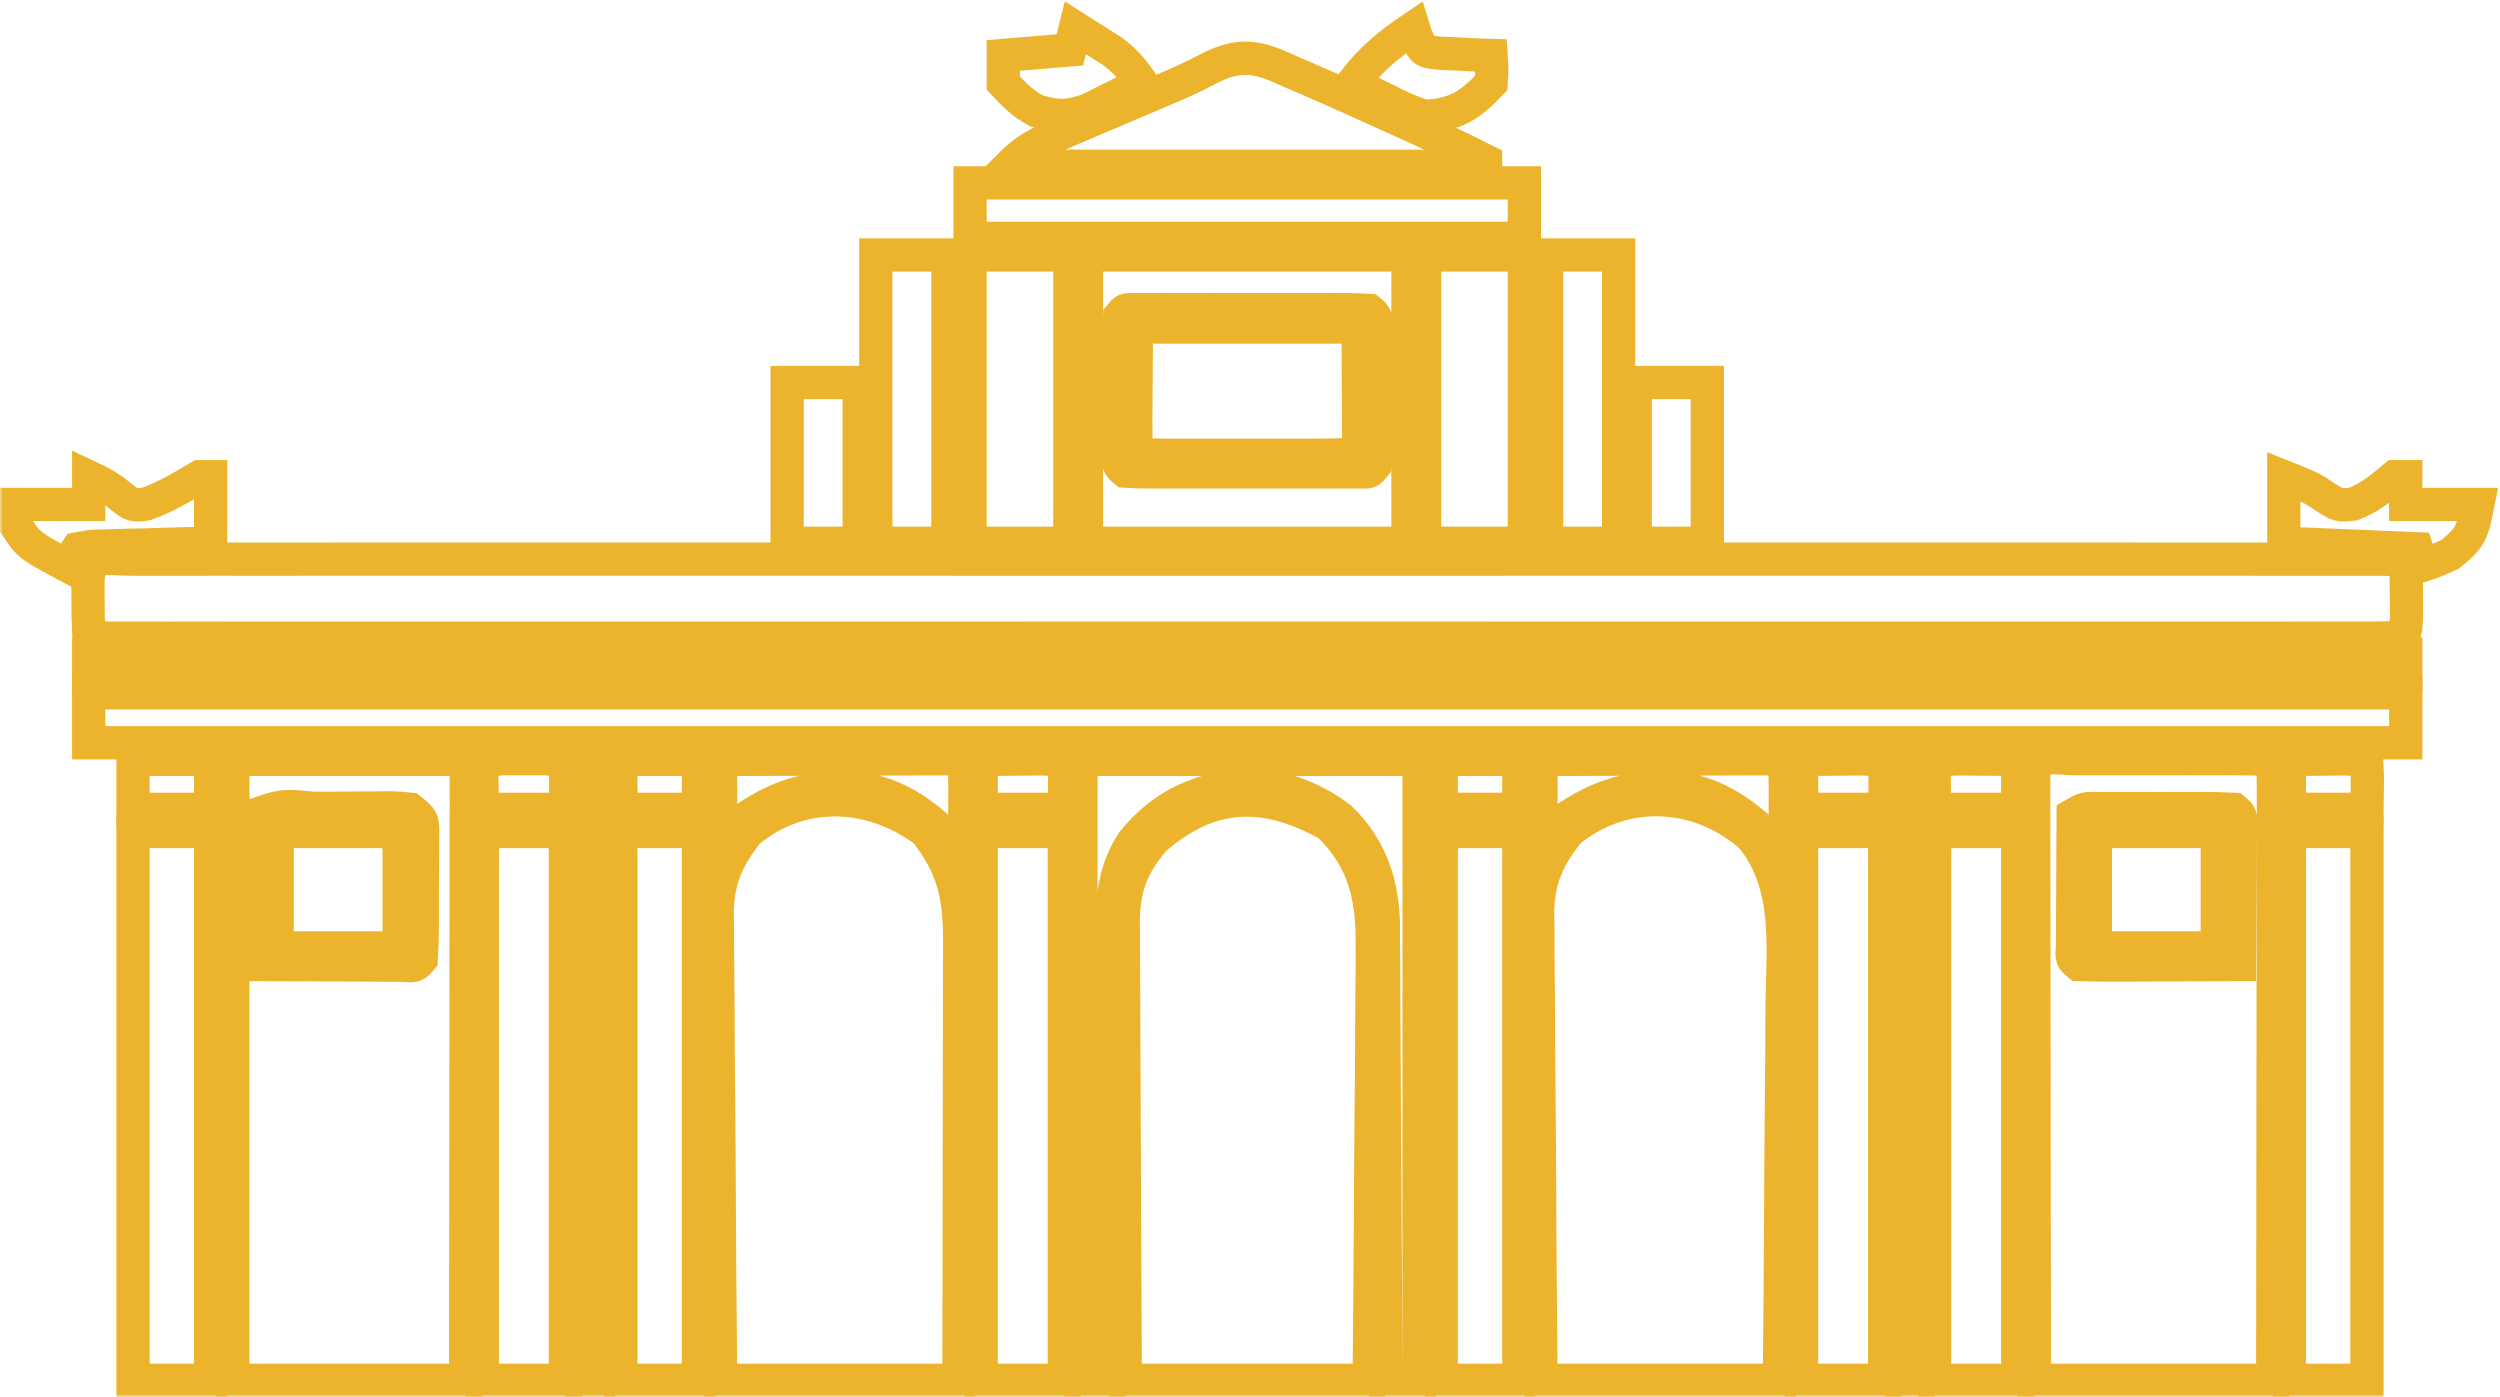
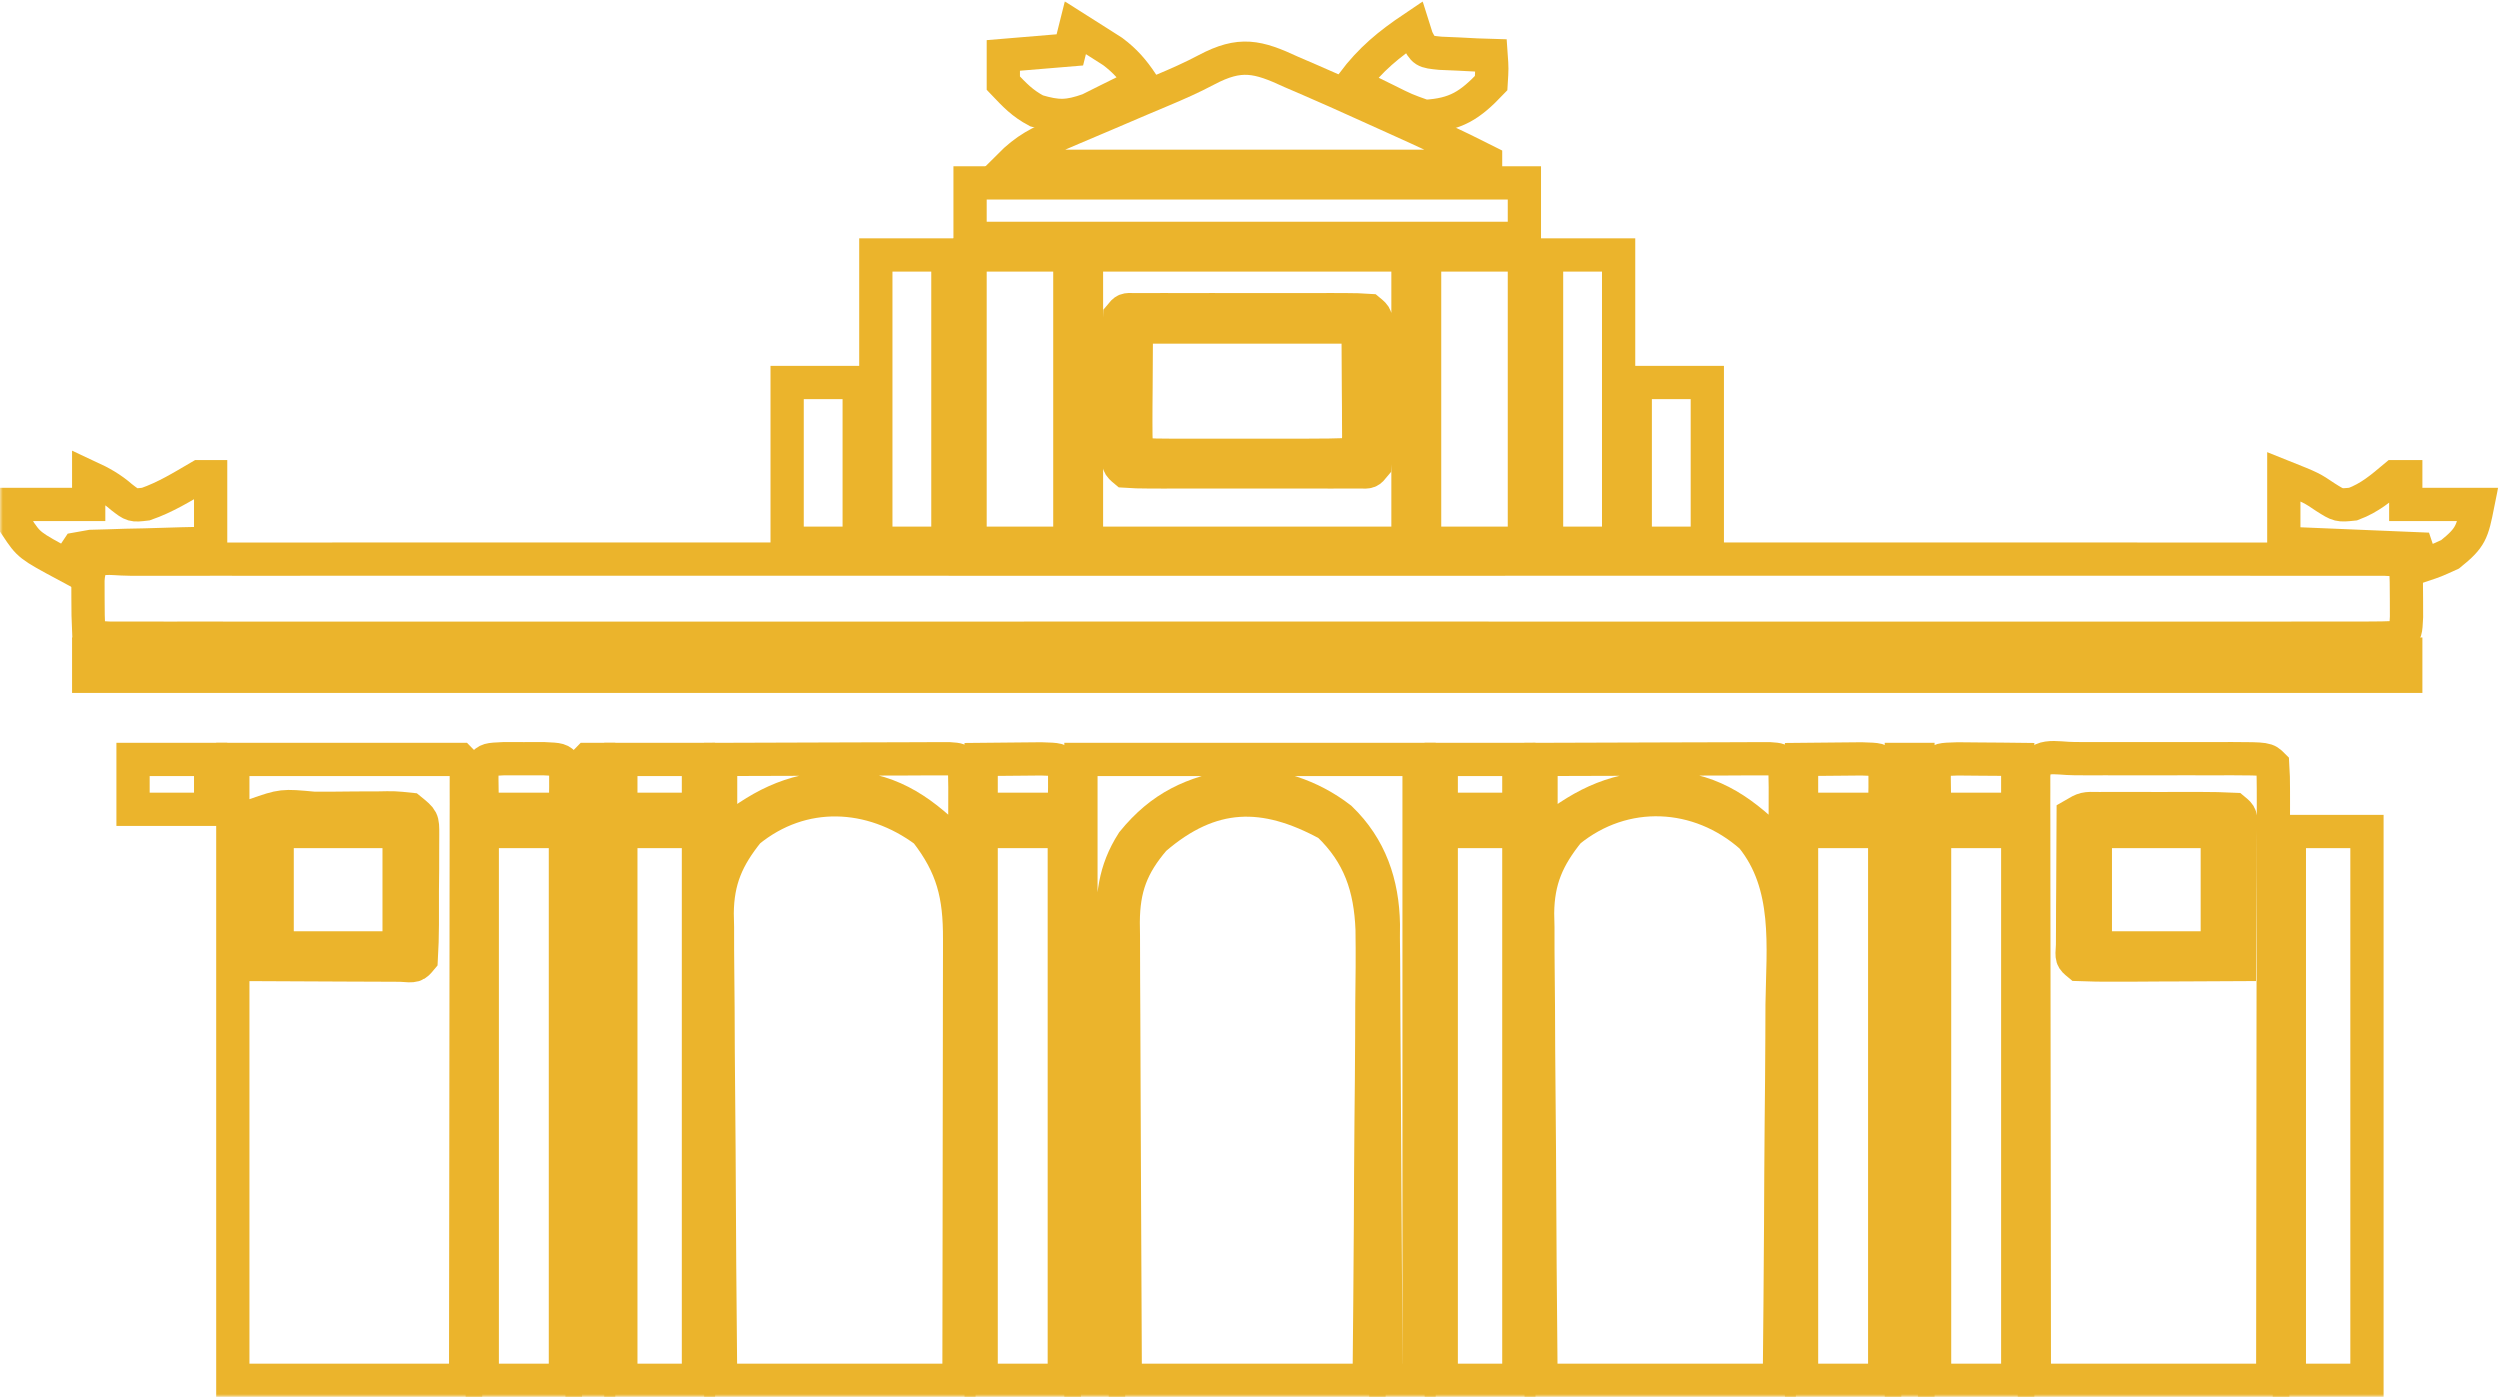
<svg xmlns="http://www.w3.org/2000/svg" width="451" height="252" viewBox="0 0 451 252" fill="none">
  <mask id="path-1-outside-1_25_9590" maskUnits="userSpaceOnUse" x="0" y="0" width="451" height="252" fill="black">
    <rect fill="white" width="451" height="252" />
    <path d="M194 5C195.443 5.908 196.879 6.827 198.312 7.75C199.113 8.26 199.914 8.771 200.738 9.297C203.004 11.003 204.427 12.658 206 15C203.968 16.04 201.924 17.056 199.875 18.062C198.17 18.915 198.17 18.915 196.43 19.785C192.637 21.128 190.818 21.131 187 20C184.403 18.611 183.095 17.195 181 15C181 13.35 181 11.7 181 10C186.94 9.505 186.94 9.505 193 9C193.33 7.68 193.66 6.36 194 5Z" />
    <path d="M255 5C255.204 5.645 255.407 6.289 255.617 6.953C256.867 9.312 256.867 9.312 259.82 9.609C260.911 9.656 262.001 9.702 263.125 9.75C264.769 9.835 264.769 9.835 266.445 9.922C267.288 9.948 268.131 9.973 269 10C269.164 12.328 269.164 12.328 269 15C265.176 19.006 262.67 20.69 257 21C253.57 19.785 253.57 19.785 250.125 18.062C248.973 17.497 247.82 16.931 246.633 16.348C245.764 15.903 244.895 15.458 244 15C247.308 10.645 250.502 8.027 255 5Z" />
    <path d="M233 13C234.099 13.473 235.198 13.946 236.33 14.434C239.482 15.794 242.613 17.197 245.74 18.616C247.692 19.502 249.648 20.383 251.604 21.262C257.119 23.748 262.602 26.265 268 29C268 29.33 268 29.66 268 30C239.62 30 211.24 30 182 30C185.171 26.829 187.449 25.743 191.539 24.004C192.179 23.729 192.82 23.454 193.479 23.171C195.525 22.295 197.575 21.428 199.625 20.562C201.648 19.7 203.669 18.836 205.69 17.97C207.001 17.412 208.313 16.858 209.628 16.309C212.362 15.163 215.031 13.984 217.651 12.593C223.737 9.368 226.885 10.15 233 13Z" />
    <path d="M175 33C208 33 241 33 275 33C275 36.3 275 39.6 275 43C242 43 209 43 175 43C175 39.7 175 36.4 175 33Z" />
    <path d="M158 46C162.29 46 166.58 46 171 46C171 63.16 171 80.32 171 98C166.71 98 162.42 98 158 98C158 80.84 158 63.68 158 46Z" />
    <path d="M175 46C180.94 46 186.88 46 193 46C193 63.16 193 80.32 193 98C187.06 98 181.12 98 175 98C175 80.84 175 63.68 175 46Z" />
    <path d="M196 46C215.14 46 234.28 46 254 46C254 63.16 254 80.32 254 98C234.86 98 215.72 98 196 98C196 80.84 196 63.68 196 46ZM202 57C201.9 58.988 201.869 60.979 201.867 62.969C201.866 64.179 201.865 65.39 201.863 66.637C201.867 67.912 201.871 69.186 201.875 70.5C201.871 71.775 201.867 73.05 201.863 74.363C201.865 75.574 201.866 76.784 201.867 78.031C201.868 79.151 201.869 80.27 201.871 81.424C201.708 83.931 201.708 83.931 203 85C204.376 85.098 205.757 85.128 207.137 85.129C208.453 85.134 208.453 85.134 209.796 85.139C210.75 85.137 211.704 85.135 212.688 85.133C214.147 85.134 214.147 85.134 215.635 85.136C217.697 85.136 219.758 85.135 221.819 85.13C224.986 85.125 228.153 85.13 231.32 85.137C233.318 85.136 235.315 85.135 237.312 85.133C238.267 85.135 239.221 85.137 240.204 85.139C241.081 85.136 241.959 85.133 242.863 85.129C243.64 85.129 244.416 85.128 245.216 85.127C247.024 85.194 247.024 85.194 248 84C248.1 82.012 248.131 80.021 248.133 78.031C248.134 76.821 248.135 75.61 248.137 74.363C248.131 72.451 248.131 72.451 248.125 70.5C248.129 69.225 248.133 67.95 248.137 66.637C248.135 65.426 248.134 64.216 248.133 62.969C248.131 61.289 248.131 61.289 248.129 59.576C248.292 57.069 248.292 57.069 247 56C245.624 55.902 244.243 55.872 242.863 55.871C241.986 55.867 241.108 55.864 240.204 55.861C239.25 55.863 238.296 55.865 237.312 55.867C236.34 55.866 235.367 55.865 234.365 55.864C232.303 55.864 230.242 55.865 228.181 55.87C225.014 55.875 221.847 55.87 218.68 55.863C216.682 55.864 214.685 55.865 212.688 55.867C211.733 55.865 210.779 55.863 209.796 55.861C208.48 55.866 208.48 55.866 207.137 55.871C206.36 55.871 205.584 55.872 204.784 55.873C202.976 55.806 202.976 55.806 202 57Z" />
    <path d="M257 46C262.94 46 268.88 46 275 46C275 63.16 275 80.32 275 98C269.06 98 263.12 98 257 98C257 80.84 257 63.68 257 46Z" />
    <path d="M279 46C283.29 46 287.58 46 292 46C292 63.16 292 80.32 292 98C287.71 98 283.42 98 279 98C279 80.84 279 63.68 279 46Z" />
    <path d="M205 59C218.2 59 231.4 59 245 59C245.021 62.609 245.041 66.219 245.062 69.938C245.072 71.077 245.081 72.216 245.09 73.39C245.093 74.281 245.095 75.172 245.098 76.09C245.103 77.006 245.108 77.923 245.114 78.867C245 81 245 81 244 82C241.2 82.101 238.425 82.14 235.625 82.133C234.785 82.134 233.946 82.135 233.081 82.136C231.302 82.136 229.523 82.135 227.744 82.13C225.012 82.125 222.279 82.13 219.547 82.137C217.823 82.136 216.099 82.135 214.375 82.133C213.552 82.135 212.729 82.137 211.881 82.139C206.115 82.115 206.115 82.115 205 81C204.913 79.365 204.893 77.727 204.902 76.09C204.905 75.199 204.907 74.308 204.91 73.39C204.919 72.251 204.928 71.112 204.938 69.938C204.958 66.328 204.979 62.719 205 59Z" />
    <path d="M142 69C146.29 69 150.58 69 155 69C155 78.57 155 88.14 155 98C150.71 98 146.42 98 142 98C142 88.43 142 78.86 142 69Z" />
    <path d="M295 69C299.29 69 303.58 69 308 69C308 78.57 308 88.14 308 98C303.71 98 299.42 98 295 98C295 88.43 295 78.86 295 69Z" />
-     <path d="M16 86C18.268 87.053 20.04 88.035 21.938 89.688C23.918 91.218 23.918 91.218 26.312 90.938C29.839 89.707 32.776 87.886 36 86C36.66 86 37.32 86 38 86C38 89.96 38 93.92 38 98C36.291 98.037 34.581 98.075 32.82 98.113C30.588 98.179 28.357 98.245 26.125 98.312C24.997 98.335 23.869 98.358 22.707 98.381C21.631 98.416 20.554 98.452 19.445 98.488C17.953 98.528 17.953 98.528 16.43 98.568C15.628 98.71 14.826 98.853 14 99C13.01 100.485 13.01 100.485 12 102C5.25 98.375 5.25 98.375 3 95C3 93.68 3 92.36 3 91C7.29 91 11.58 91 16 91C16 89.35 16 87.7 16 86Z" />
    <path d="M412 86C417 88 417 88 419.5 89.688C421.899 91.206 421.899 91.206 424.5 90.938C427.527 89.802 429.536 88.065 432 86C432.66 86 433.32 86 434 86C434 87.65 434 89.3 434 91C438.29 91 442.58 91 447 91C445.989 96.055 445.768 96.964 442 100C439.25 101.25 439.25 101.25 437 102C436.67 101.01 436.34 100.02 436 99C428.08 98.67 420.16 98.34 412 98C412 94.04 412 90.08 412 86Z" />
    <path d="M23.617 100.874C24.32 100.873 25.023 100.871 25.748 100.87C28.134 100.866 30.52 100.87 32.907 100.873C34.623 100.872 36.339 100.87 38.055 100.868C42.794 100.864 47.532 100.866 52.271 100.869C57.373 100.872 62.474 100.868 67.576 100.865C77.579 100.861 87.583 100.862 97.586 100.865C105.712 100.867 113.838 100.867 121.964 100.866C123.118 100.866 124.272 100.866 125.461 100.866C127.805 100.865 130.149 100.865 132.494 100.865C154.503 100.862 176.513 100.865 198.522 100.871C217.43 100.875 236.338 100.874 255.245 100.87C277.173 100.864 299.101 100.862 321.029 100.865C323.365 100.866 325.701 100.866 328.036 100.866C329.186 100.866 330.335 100.866 331.519 100.867C339.641 100.868 347.762 100.866 355.883 100.864C365.773 100.861 375.663 100.862 385.553 100.867C390.604 100.87 395.655 100.871 400.706 100.867C405.322 100.864 409.938 100.866 414.555 100.871C416.232 100.872 417.91 100.872 419.588 100.869C421.853 100.866 424.118 100.869 426.383 100.874C428.277 100.874 428.277 100.874 430.21 100.875C433 101 433 101 434 102C434.099 103.998 434.13 106 434.125 108C434.128 109.093 434.13 110.186 434.133 111.312C434 114 434 114 433 115C430.796 115.099 428.589 115.126 426.383 115.126C425.68 115.127 424.976 115.129 424.252 115.13C421.866 115.134 419.48 115.13 417.094 115.127C415.377 115.128 413.661 115.13 411.945 115.132C407.206 115.136 402.468 115.134 397.729 115.131C392.627 115.128 387.525 115.132 382.424 115.135C372.421 115.139 362.417 115.138 352.414 115.135C344.288 115.133 336.162 115.133 328.036 115.134C326.882 115.134 325.728 115.134 324.539 115.134C322.195 115.135 319.851 115.135 317.506 115.135C295.497 115.138 273.487 115.135 251.478 115.129C232.57 115.125 213.662 115.126 194.755 115.13C172.827 115.136 150.899 115.138 128.971 115.135C126.635 115.134 124.299 115.134 121.964 115.134C120.814 115.134 119.665 115.134 118.481 115.133C110.359 115.132 102.238 115.134 94.117 115.136C84.227 115.139 74.337 115.138 64.447 115.133C59.396 115.13 54.345 115.129 49.294 115.133C44.678 115.136 40.062 115.134 35.445 115.129C33.768 115.128 32.09 115.128 30.412 115.131C28.147 115.134 25.882 115.131 23.617 115.126C22.354 115.126 21.091 115.126 19.791 115.125C17 115 17 115 16 114C15.901 112.002 15.87 110 15.875 108C15.872 106.907 15.87 105.814 15.867 104.688C16.121 99.554 19.119 100.875 23.617 100.874Z" />
    <path d="M16 118C153.94 118 291.88 118 434 118C434 119.32 434 120.64 434 122C296.06 122 158.12 122 16 122C16 120.68 16 119.36 16 118Z" />
    <path d="M16 125C153.94 125 291.88 125 434 125C434 127.97 434 130.94 434 134C296.06 134 158.12 134 16 134C16 131.03 16 128.06 16 125Z" />
    <path d="M24 137C28.62 137 33.24 137 38 137C38 139.97 38 142.94 38 146C33.38 146 28.76 146 24 146C24 143.03 24 140.06 24 137Z" />
    <path d="M42 137C55.53 137 69.06 137 83 137C84 138 84 138 84.123 139.857C84.122 141.083 84.122 141.083 84.12 142.334C84.122 143.27 84.123 144.205 84.124 145.169C84.119 146.72 84.119 146.72 84.114 148.303C84.114 149.386 84.114 150.469 84.114 151.584C84.113 155.182 84.106 158.781 84.098 162.379C84.096 164.866 84.094 167.353 84.093 169.841C84.09 175.73 84.082 181.62 84.072 187.509C84.06 194.87 84.054 202.231 84.049 209.592C84.038 222.728 84.02 235.864 84 249C70.14 249 56.28 249 42 249C42 212.04 42 175.08 42 137ZM46 147C45.912 149 45.893 151.002 45.902 153.004C45.906 154.219 45.909 155.434 45.912 156.686C45.92 157.965 45.929 159.244 45.938 160.562C45.942 161.846 45.947 163.129 45.951 164.451C45.963 167.634 45.98 170.817 46 174C50.112 174.025 54.223 174.043 58.335 174.055C59.735 174.06 61.135 174.067 62.534 174.075C64.543 174.088 66.55 174.093 68.559 174.098C69.768 174.103 70.978 174.108 72.224 174.114C74.908 174.318 74.908 174.318 76 173C76.253 168.86 76.185 164.709 76.188 160.562C76.206 158.806 76.206 158.806 76.225 157.014C76.227 155.897 76.228 154.78 76.231 153.629C76.235 152.598 76.239 151.568 76.243 150.506C76.251 147.828 76.251 147.828 74 146C71.2 145.705 71.2 145.705 67.934 145.77C66.726 145.771 65.519 145.773 64.275 145.775C63.009 145.788 61.742 145.8 60.438 145.812C58.532 145.813 58.532 145.813 56.588 145.814C50.919 145.287 50.919 145.287 46 147Z" />
    <path d="M90.906 136.867C92.092 136.87 93.278 136.872 94.5 136.875C95.686 136.872 96.872 136.87 98.094 136.867C101 137 101 137 102 138C102.141 140.671 102.042 143.324 102 146C97.05 146 92.1 146 87 146C86.902 139.848 86.902 139.848 87 138C88 137 88 137 90.906 136.867Z" />
    <path d="M106 137C106.66 137 107.32 137 108 137C108 173.96 108 210.92 108 249C107.01 249 106.02 249 105 249C104.977 234.545 104.959 220.089 104.948 205.634C104.943 198.923 104.936 192.211 104.925 185.5C104.914 179.029 104.908 172.558 104.905 166.087C104.903 163.612 104.9 161.137 104.894 158.662C104.887 155.209 104.886 151.756 104.886 148.303C104.883 147.269 104.879 146.234 104.876 145.169C104.877 144.233 104.878 143.298 104.88 142.334C104.879 141.517 104.878 140.699 104.877 139.857C105 138 105 138 106 137Z" />
    <path d="M112 137C116.62 137 121.24 137 126 137C126 139.97 126 142.94 126 146C121.38 146 116.76 146 112 146C112 143.03 112 140.06 112 137Z" />
    <path d="M130 137C136.106 136.975 142.211 136.957 148.317 136.945C150.395 136.94 152.474 136.933 154.553 136.925C157.534 136.912 160.515 136.907 163.496 136.902C164.899 136.895 164.899 136.895 166.331 136.887C167.191 136.887 168.052 136.887 168.939 136.886C170.082 136.883 170.082 136.883 171.247 136.88C173 137 173 137 174 138C174.073 140.697 174.092 143.367 174.062 146.062C174.058 146.821 174.053 147.58 174.049 148.361C174.037 150.241 174.019 152.12 174 154C173.243 153.23 172.487 152.461 171.707 151.668C165.694 145.742 160.014 142.07 151.328 141.969C142.265 142.469 137.013 145.389 130 151C130 146.38 130 141.76 130 137Z" />
    <path d="M177 137C179.312 136.973 181.625 136.954 183.938 136.938C185.225 136.926 186.513 136.914 187.84 136.902C191 137 191 137 192 138C192.141 140.671 192.042 143.324 192 146C187.05 146 182.1 146 177 146C177 143.03 177 140.06 177 137Z" />
-     <path d="M195 137C215.13 137 235.26 137 256 137C256 173.96 256 210.92 256 249C254.02 249 252.04 249 250 249C249.995 247.357 249.995 247.357 249.989 245.682C249.952 235.339 249.894 224.996 249.816 214.654C249.777 209.337 249.744 204.021 249.729 198.704C249.714 193.568 249.679 188.433 249.632 183.298C249.617 181.343 249.609 179.389 249.608 177.434C249.606 174.686 249.579 171.939 249.546 169.192C249.551 168.392 249.556 167.592 249.561 166.768C249.426 159.359 247.222 152.842 241.812 147.625C236.464 143.511 229.959 141.321 223.168 141.66C215.165 142.915 209.469 145.594 204.34 151.902C200.966 157.185 200.697 161.729 200.681 167.829C200.671 168.708 200.661 169.586 200.651 170.492C200.62 173.386 200.603 176.281 200.586 179.176C200.567 181.186 200.548 183.197 200.527 185.208C200.476 190.493 200.436 195.778 200.399 201.064C200.359 206.46 200.308 211.856 200.258 217.252C200.161 227.835 200.077 238.417 200 249C198.35 249 196.7 249 195 249C195 212.04 195 175.08 195 137Z" />
    <path d="M260 137C264.62 137 269.24 137 274 137C274 139.97 274 142.94 274 146C269.38 146 264.76 146 260 146C260 143.03 260 140.06 260 137Z" />
    <path d="M278 137C284.106 136.975 290.211 136.957 296.317 136.945C298.395 136.94 300.474 136.933 302.553 136.925C305.534 136.912 308.515 136.907 311.496 136.902C312.899 136.895 312.899 136.895 314.331 136.887C315.192 136.887 316.052 136.887 316.939 136.886C318.082 136.883 318.082 136.883 319.247 136.88C321 137 321 137 322 138C322.073 140.697 322.092 143.367 322.062 146.062C322.058 146.821 322.053 147.58 322.049 148.361C322.037 150.241 322.019 152.12 322 154C321.243 153.23 320.487 152.461 319.707 151.668C313.694 145.742 308.014 142.07 299.328 141.969C290.265 142.469 285.013 145.389 278 151C278 146.38 278 141.76 278 137Z" />
    <path d="M325 137C327.312 136.973 329.625 136.954 331.938 136.938C333.225 136.926 334.513 136.914 335.84 136.902C339 137 339 137 340 138C340.141 140.671 340.042 143.324 340 146C335.05 146 330.1 146 325 146C325 143.03 325 140.06 325 137Z" />
    <path d="M343 137C343.99 137 344.98 137 346 137C346 173.96 346 210.92 346 249C345.01 249 344.02 249 343 249C343 212.04 343 175.08 343 137Z" />
    <path d="M353.16 136.902C355.092 136.92 355.092 136.92 357.062 136.938C358.353 136.947 359.643 136.956 360.973 136.965C361.972 136.976 362.971 136.988 364 137C364 139.97 364 142.94 364 146C359.05 146 354.1 146 349 146C348.902 139.848 348.902 139.848 349 138C350 137 350 137 353.16 136.902Z" />
    <path d="M374.339 136.861C375.672 136.864 375.672 136.864 377.031 136.867C377.938 136.866 378.844 136.865 379.777 136.864C381.698 136.864 383.618 136.865 385.538 136.87C388.487 136.875 391.437 136.87 394.387 136.863C396.247 136.864 398.108 136.865 399.969 136.867C400.857 136.865 401.746 136.863 402.661 136.861C408.885 136.885 408.885 136.885 410 138C410.096 139.442 410.122 140.889 410.12 142.334C410.122 143.27 410.123 144.205 410.124 145.169C410.119 146.72 410.119 146.72 410.114 148.303C410.114 149.386 410.114 150.469 410.114 151.584C410.113 155.182 410.105 158.781 410.098 162.379C410.096 164.866 410.094 167.353 410.093 169.841C410.09 175.73 410.082 181.62 410.072 187.509C410.06 194.87 410.054 202.231 410.049 209.592C410.038 222.728 410.02 235.864 410 249C395.81 249 381.62 249 367 249C366.977 234.545 366.959 220.089 366.948 205.634C366.943 198.923 366.936 192.211 366.925 185.5C366.914 179.029 366.908 172.558 366.905 166.087C366.903 163.612 366.9 161.137 366.894 158.662C366.887 155.209 366.886 151.756 366.886 148.303C366.883 147.269 366.879 146.234 366.876 145.169C366.877 144.233 366.878 143.298 366.88 142.334C366.879 141.517 366.878 140.699 366.877 139.857C367.163 135.54 370.847 136.875 374.339 136.861ZM374 147C373.971 151.312 373.953 155.625 373.938 159.938C373.929 161.169 373.921 162.401 373.912 163.67C373.909 164.84 373.906 166.01 373.902 167.215C373.897 168.299 373.892 169.383 373.886 170.5C373.716 172.94 373.716 172.94 375 174C377.146 174.088 379.294 174.107 381.441 174.098C382.747 174.094 384.052 174.091 385.396 174.088C386.785 174.08 388.174 174.071 389.562 174.062C390.955 174.057 392.348 174.053 393.74 174.049C397.16 174.037 400.58 174.021 404 174C404.029 169.521 404.047 165.042 404.062 160.562C404.071 159.283 404.079 158.004 404.088 156.686C404.091 155.471 404.094 154.256 404.098 153.004C404.103 151.878 404.108 150.752 404.114 149.592C404.295 147.07 404.295 147.07 403 146C401.024 145.9 399.045 145.869 397.066 145.867C395.86 145.866 394.655 145.865 393.412 145.863C392.142 145.867 390.871 145.871 389.562 145.875C387.663 145.869 387.663 145.869 385.725 145.863C384.517 145.865 383.31 145.866 382.066 145.867C380.952 145.868 379.838 145.869 378.69 145.871C376.029 145.817 376.029 145.817 374 147Z" />
    <path d="M413 137C415.146 136.973 417.292 136.954 419.438 136.938C420.632 136.926 421.827 136.914 423.059 136.902C426 137 426 137 427 138C427.141 140.671 427.042 143.324 427 146C422.38 146 417.76 146 413 146C413 143.03 413 140.06 413 137Z" />
    <path d="M167 150C171.897 156.297 173.149 161.508 173.114 169.419C173.114 170.277 173.114 171.136 173.114 172.021C173.113 174.862 173.105 177.702 173.098 180.543C173.096 182.512 173.094 184.48 173.093 186.449C173.09 191.633 173.08 196.816 173.069 201.999C173.057 208.218 173.052 214.436 173.046 220.654C173.037 230.103 173.017 239.551 173 249C158.81 249 144.62 249 130 249C129.799 226.61 129.799 226.61 129.756 217.043C129.726 210.523 129.691 204.003 129.623 197.483C129.568 192.224 129.539 186.966 129.526 181.708C129.516 179.705 129.498 177.702 129.471 175.699C129.435 172.886 129.43 170.075 129.432 167.262C129.414 166.44 129.396 165.617 129.378 164.77C129.431 158.722 131.205 154.707 135 150C144.667 142.081 157.181 142.684 167 150Z" />
    <path d="M239.641 148.746C245.239 154.095 247.236 160.075 247.53 167.693C247.597 172.206 247.552 176.714 247.488 181.227C247.479 183.185 247.472 185.144 247.467 187.103C247.448 192.229 247.399 197.354 247.343 202.48C247.283 208.646 247.26 214.812 247.231 220.978C247.183 230.319 247.087 239.659 247 249C232.48 249 217.96 249 203 249C202.88 227.029 202.88 227.029 202.854 217.656C202.836 211.263 202.814 204.87 202.774 198.478C202.741 193.323 202.723 188.168 202.715 183.013C202.71 181.048 202.699 179.082 202.683 177.117C202.661 174.361 202.658 171.607 202.659 168.851C202.649 168.04 202.638 167.23 202.627 166.395C202.66 160.199 204.145 156.165 208.25 151.375C218.47 142.548 228.078 142.417 239.641 148.746Z" />
    <path d="M316 151C323.022 159.648 321.635 170.772 321.488 181.227C321.479 183.185 321.472 185.144 321.467 187.103C321.448 192.229 321.399 197.354 321.343 202.48C321.283 208.646 321.26 214.812 321.231 220.978C321.183 230.319 321.087 239.659 321 249C306.81 249 292.62 249 278 249C277.799 226.61 277.799 226.61 277.756 217.043C277.726 210.523 277.691 204.003 277.623 197.483C277.568 192.224 277.539 186.966 277.526 181.708C277.516 179.705 277.498 177.702 277.471 175.699C277.435 172.886 277.43 170.075 277.432 167.262C277.414 166.44 277.396 165.617 277.378 164.77C277.431 158.722 279.205 154.707 283 150C292.924 141.871 306.472 142.519 316 151Z" />
    <path d="M24 150C28.62 150 33.24 150 38 150C38 182.67 38 215.34 38 249C33.38 249 28.76 249 24 249C24 216.33 24 183.66 24 150Z" />
    <path d="M50 150C57.26 150 64.52 150 72 150C72 156.93 72 163.86 72 171C64.74 171 57.48 171 50 171C50 164.07 50 157.14 50 150Z" />
    <path d="M87 150C91.95 150 96.9 150 102 150C102 182.67 102 215.34 102 249C97.05 249 92.1 249 87 249C87 216.33 87 183.66 87 150Z" />
    <path d="M112 150C116.62 150 121.24 150 126 150C126 182.67 126 215.34 126 249C121.38 249 116.76 249 112 249C112 216.33 112 183.66 112 150Z" />
    <path d="M177 150C181.95 150 186.9 150 192 150C192 182.67 192 215.34 192 249C187.05 249 182.1 249 177 249C177 216.33 177 183.66 177 150Z" />
    <path d="M260 150C264.62 150 269.24 150 274 150C274 182.67 274 215.34 274 249C269.38 249 264.76 249 260 249C260 216.33 260 183.66 260 150Z" />
    <path d="M325 150C329.95 150 334.9 150 340 150C340 182.67 340 215.34 340 249C335.05 249 330.1 249 325 249C325 216.33 325 183.66 325 150Z" />
    <path d="M349 150C353.95 150 358.9 150 364 150C364 182.67 364 215.34 364 249C359.05 249 354.1 249 349 249C349 216.33 349 183.66 349 150Z" />
    <path d="M378 150C385.26 150 392.52 150 400 150C400 156.93 400 163.86 400 171C392.74 171 385.48 171 378 171C378 164.07 378 157.14 378 150Z" />
    <path d="M413 150C417.62 150 422.24 150 427 150C427 182.67 427 215.34 427 249C422.38 249 417.76 249 413 249C413 216.33 413 183.66 413 150Z" />
  </mask>
  <path d="M194 5C195.443 5.908 196.879 6.827 198.312 7.75C199.113 8.26 199.914 8.771 200.738 9.297C203.004 11.003 204.427 12.658 206 15C203.968 16.04 201.924 17.056 199.875 18.062C198.17 18.915 198.17 18.915 196.43 19.785C192.637 21.128 190.818 21.131 187 20C184.403 18.611 183.095 17.195 181 15C181 13.35 181 11.7 181 10C186.94 9.505 186.94 9.505 193 9C193.33 7.68 193.66 6.36 194 5Z" stroke="#EBB42C" stroke-width="6" mask="url(#path-1-outside-1_25_9590)" />
  <path d="M255 5C255.204 5.645 255.407 6.289 255.617 6.953C256.867 9.312 256.867 9.312 259.82 9.609C260.911 9.656 262.001 9.702 263.125 9.75C264.769 9.835 264.769 9.835 266.445 9.922C267.288 9.948 268.131 9.973 269 10C269.164 12.328 269.164 12.328 269 15C265.176 19.006 262.67 20.69 257 21C253.57 19.785 253.57 19.785 250.125 18.062C248.973 17.497 247.82 16.931 246.633 16.348C245.764 15.903 244.895 15.458 244 15C247.308 10.645 250.502 8.027 255 5Z" stroke="#EBB42C" stroke-width="6" mask="url(#path-1-outside-1_25_9590)" />
  <path d="M233 13C234.099 13.473 235.198 13.946 236.33 14.434C239.482 15.794 242.613 17.197 245.74 18.616C247.692 19.502 249.648 20.383 251.604 21.262C257.119 23.748 262.602 26.265 268 29C268 29.33 268 29.66 268 30C239.62 30 211.24 30 182 30C185.171 26.829 187.449 25.743 191.539 24.004C192.179 23.729 192.82 23.454 193.479 23.171C195.525 22.295 197.575 21.428 199.625 20.562C201.648 19.7 203.669 18.836 205.69 17.97C207.001 17.412 208.313 16.858 209.628 16.309C212.362 15.163 215.031 13.984 217.651 12.593C223.737 9.368 226.885 10.15 233 13Z" stroke="#EBB42C" stroke-width="6" mask="url(#path-1-outside-1_25_9590)" />
  <path d="M175 33C208 33 241 33 275 33C275 36.3 275 39.6 275 43C242 43 209 43 175 43C175 39.7 175 36.4 175 33Z" stroke="#EBB42C" stroke-width="6" mask="url(#path-1-outside-1_25_9590)" />
  <path d="M158 46C162.29 46 166.58 46 171 46C171 63.16 171 80.32 171 98C166.71 98 162.42 98 158 98C158 80.84 158 63.68 158 46Z" stroke="#EBB42C" stroke-width="6" mask="url(#path-1-outside-1_25_9590)" />
  <path d="M175 46C180.94 46 186.88 46 193 46C193 63.16 193 80.32 193 98C187.06 98 181.12 98 175 98C175 80.84 175 63.68 175 46Z" stroke="#EBB42C" stroke-width="6" mask="url(#path-1-outside-1_25_9590)" />
  <path d="M196 46C215.14 46 234.28 46 254 46C254 63.16 254 80.32 254 98C234.86 98 215.72 98 196 98C196 80.84 196 63.68 196 46ZM202 57C201.9 58.988 201.869 60.979 201.867 62.969C201.866 64.179 201.865 65.39 201.863 66.637C201.867 67.912 201.871 69.186 201.875 70.5C201.871 71.775 201.867 73.05 201.863 74.363C201.865 75.574 201.866 76.784 201.867 78.031C201.868 79.151 201.869 80.27 201.871 81.424C201.708 83.931 201.708 83.931 203 85C204.376 85.098 205.757 85.128 207.137 85.129C208.453 85.134 208.453 85.134 209.796 85.139C210.75 85.137 211.704 85.135 212.688 85.133C214.147 85.134 214.147 85.134 215.635 85.136C217.697 85.136 219.758 85.135 221.819 85.13C224.986 85.125 228.153 85.13 231.32 85.137C233.318 85.136 235.315 85.135 237.312 85.133C238.267 85.135 239.221 85.137 240.204 85.139C241.081 85.136 241.959 85.133 242.863 85.129C243.64 85.129 244.416 85.128 245.216 85.127C247.024 85.194 247.024 85.194 248 84C248.1 82.012 248.131 80.021 248.133 78.031C248.134 76.821 248.135 75.61 248.137 74.363C248.131 72.451 248.131 72.451 248.125 70.5C248.129 69.225 248.133 67.95 248.137 66.637C248.135 65.426 248.134 64.216 248.133 62.969C248.131 61.289 248.131 61.289 248.129 59.576C248.292 57.069 248.292 57.069 247 56C245.624 55.902 244.243 55.872 242.863 55.871C241.986 55.867 241.108 55.864 240.204 55.861C239.25 55.863 238.296 55.865 237.312 55.867C236.34 55.866 235.367 55.865 234.365 55.864C232.303 55.864 230.242 55.865 228.181 55.87C225.014 55.875 221.847 55.87 218.68 55.863C216.682 55.864 214.685 55.865 212.688 55.867C211.733 55.865 210.779 55.863 209.796 55.861C208.48 55.866 208.48 55.866 207.137 55.871C206.36 55.871 205.584 55.872 204.784 55.873C202.976 55.806 202.976 55.806 202 57Z" stroke="#EBB42C" stroke-width="6" mask="url(#path-1-outside-1_25_9590)" />
  <path d="M257 46C262.94 46 268.88 46 275 46C275 63.16 275 80.32 275 98C269.06 98 263.12 98 257 98C257 80.84 257 63.68 257 46Z" stroke="#EBB42C" stroke-width="6" mask="url(#path-1-outside-1_25_9590)" />
  <path d="M279 46C283.29 46 287.58 46 292 46C292 63.16 292 80.32 292 98C287.71 98 283.42 98 279 98C279 80.84 279 63.68 279 46Z" stroke="#EBB42C" stroke-width="6" mask="url(#path-1-outside-1_25_9590)" />
  <path d="M205 59C218.2 59 231.4 59 245 59C245.021 62.609 245.041 66.219 245.062 69.938C245.072 71.077 245.081 72.216 245.09 73.39C245.093 74.281 245.095 75.172 245.098 76.09C245.103 77.006 245.108 77.923 245.114 78.867C245 81 245 81 244 82C241.2 82.101 238.425 82.14 235.625 82.133C234.785 82.134 233.946 82.135 233.081 82.136C231.302 82.136 229.523 82.135 227.744 82.13C225.012 82.125 222.279 82.13 219.547 82.137C217.823 82.136 216.099 82.135 214.375 82.133C213.552 82.135 212.729 82.137 211.881 82.139C206.115 82.115 206.115 82.115 205 81C204.913 79.365 204.893 77.727 204.902 76.09C204.905 75.199 204.907 74.308 204.91 73.39C204.919 72.251 204.928 71.112 204.938 69.938C204.958 66.328 204.979 62.719 205 59Z" stroke="#EBB42C" stroke-width="6" mask="url(#path-1-outside-1_25_9590)" />
  <path d="M142 69C146.29 69 150.58 69 155 69C155 78.57 155 88.14 155 98C150.71 98 146.42 98 142 98C142 88.43 142 78.86 142 69Z" stroke="#EBB42C" stroke-width="6" mask="url(#path-1-outside-1_25_9590)" />
  <path d="M295 69C299.29 69 303.58 69 308 69C308 78.57 308 88.14 308 98C303.71 98 299.42 98 295 98C295 88.43 295 78.86 295 69Z" stroke="#EBB42C" stroke-width="6" mask="url(#path-1-outside-1_25_9590)" />
  <path d="M16 86C18.268 87.053 20.04 88.035 21.938 89.688C23.918 91.218 23.918 91.218 26.312 90.938C29.839 89.707 32.776 87.886 36 86C36.66 86 37.32 86 38 86C38 89.96 38 93.92 38 98C36.291 98.037 34.581 98.075 32.82 98.113C30.588 98.179 28.357 98.245 26.125 98.312C24.997 98.335 23.869 98.358 22.707 98.381C21.631 98.416 20.554 98.452 19.445 98.488C17.953 98.528 17.953 98.528 16.43 98.568C15.628 98.71 14.826 98.853 14 99C13.01 100.485 13.01 100.485 12 102C5.25 98.375 5.25 98.375 3 95C3 93.68 3 92.36 3 91C7.29 91 11.58 91 16 91C16 89.35 16 87.7 16 86Z" stroke="#EBB42C" stroke-width="6" mask="url(#path-1-outside-1_25_9590)" />
  <path d="M412 86C417 88 417 88 419.5 89.688C421.899 91.206 421.899 91.206 424.5 90.938C427.527 89.802 429.536 88.065 432 86C432.66 86 433.32 86 434 86C434 87.65 434 89.3 434 91C438.29 91 442.58 91 447 91C445.989 96.055 445.768 96.964 442 100C439.25 101.25 439.25 101.25 437 102C436.67 101.01 436.34 100.02 436 99C428.08 98.67 420.16 98.34 412 98C412 94.04 412 90.08 412 86Z" stroke="#EBB42C" stroke-width="6" mask="url(#path-1-outside-1_25_9590)" />
  <path d="M23.617 100.874C24.32 100.873 25.023 100.871 25.748 100.87C28.134 100.866 30.52 100.87 32.907 100.873C34.623 100.872 36.339 100.87 38.055 100.868C42.794 100.864 47.532 100.866 52.271 100.869C57.373 100.872 62.474 100.868 67.576 100.865C77.579 100.861 87.583 100.862 97.586 100.865C105.712 100.867 113.838 100.867 121.964 100.866C123.118 100.866 124.272 100.866 125.461 100.866C127.805 100.865 130.149 100.865 132.494 100.865C154.503 100.862 176.513 100.865 198.522 100.871C217.43 100.875 236.338 100.874 255.245 100.87C277.173 100.864 299.101 100.862 321.029 100.865C323.365 100.866 325.701 100.866 328.036 100.866C329.186 100.866 330.335 100.866 331.519 100.867C339.641 100.868 347.762 100.866 355.883 100.864C365.773 100.861 375.663 100.862 385.553 100.867C390.604 100.87 395.655 100.871 400.706 100.867C405.322 100.864 409.938 100.866 414.555 100.871C416.232 100.872 417.91 100.872 419.588 100.869C421.853 100.866 424.118 100.869 426.383 100.874C428.277 100.874 428.277 100.874 430.21 100.875C433 101 433 101 434 102C434.099 103.998 434.13 106 434.125 108C434.128 109.093 434.13 110.186 434.133 111.312C434 114 434 114 433 115C430.796 115.099 428.589 115.126 426.383 115.126C425.68 115.127 424.976 115.129 424.252 115.13C421.866 115.134 419.48 115.13 417.094 115.127C415.377 115.128 413.661 115.13 411.945 115.132C407.206 115.136 402.468 115.134 397.729 115.131C392.627 115.128 387.525 115.132 382.424 115.135C372.421 115.139 362.417 115.138 352.414 115.135C344.288 115.133 336.162 115.133 328.036 115.134C326.882 115.134 325.728 115.134 324.539 115.134C322.195 115.135 319.851 115.135 317.506 115.135C295.497 115.138 273.487 115.135 251.478 115.129C232.57 115.125 213.662 115.126 194.755 115.13C172.827 115.136 150.899 115.138 128.971 115.135C126.635 115.134 124.299 115.134 121.964 115.134C120.814 115.134 119.665 115.134 118.481 115.133C110.359 115.132 102.238 115.134 94.117 115.136C84.227 115.139 74.337 115.138 64.447 115.133C59.396 115.13 54.345 115.129 49.294 115.133C44.678 115.136 40.062 115.134 35.445 115.129C33.768 115.128 32.09 115.128 30.412 115.131C28.147 115.134 25.882 115.131 23.617 115.126C22.354 115.126 21.091 115.126 19.791 115.125C17 115 17 115 16 114C15.901 112.002 15.87 110 15.875 108C15.872 106.907 15.87 105.814 15.867 104.688C16.121 99.554 19.119 100.875 23.617 100.874Z" stroke="#EBB42C" stroke-width="6" mask="url(#path-1-outside-1_25_9590)" />
  <path d="M16 118C153.94 118 291.88 118 434 118C434 119.32 434 120.64 434 122C296.06 122 158.12 122 16 122C16 120.68 16 119.36 16 118Z" stroke="#EBB42C" stroke-width="6" mask="url(#path-1-outside-1_25_9590)" />
-   <path d="M16 125C153.94 125 291.88 125 434 125C434 127.97 434 130.94 434 134C296.06 134 158.12 134 16 134C16 131.03 16 128.06 16 125Z" stroke="#EBB42C" stroke-width="6" mask="url(#path-1-outside-1_25_9590)" />
  <path d="M24 137C28.62 137 33.24 137 38 137C38 139.97 38 142.94 38 146C33.38 146 28.76 146 24 146C24 143.03 24 140.06 24 137Z" stroke="#EBB42C" stroke-width="6" mask="url(#path-1-outside-1_25_9590)" />
  <path d="M42 137C55.53 137 69.06 137 83 137C84 138 84 138 84.123 139.857C84.122 141.083 84.122 141.083 84.12 142.334C84.122 143.27 84.123 144.205 84.124 145.169C84.119 146.72 84.119 146.72 84.114 148.303C84.114 149.386 84.114 150.469 84.114 151.584C84.113 155.182 84.106 158.781 84.098 162.379C84.096 164.866 84.094 167.353 84.093 169.841C84.09 175.73 84.082 181.62 84.072 187.509C84.06 194.87 84.054 202.231 84.049 209.592C84.038 222.728 84.02 235.864 84 249C70.14 249 56.28 249 42 249C42 212.04 42 175.08 42 137ZM46 147C45.912 149 45.893 151.002 45.902 153.004C45.906 154.219 45.909 155.434 45.912 156.686C45.92 157.965 45.929 159.244 45.938 160.562C45.942 161.846 45.947 163.129 45.951 164.451C45.963 167.634 45.98 170.817 46 174C50.112 174.025 54.223 174.043 58.335 174.055C59.735 174.06 61.135 174.067 62.534 174.075C64.543 174.088 66.55 174.093 68.559 174.098C69.768 174.103 70.978 174.108 72.224 174.114C74.908 174.318 74.908 174.318 76 173C76.253 168.86 76.185 164.709 76.188 160.562C76.206 158.806 76.206 158.806 76.225 157.014C76.227 155.897 76.228 154.78 76.231 153.629C76.235 152.598 76.239 151.568 76.243 150.506C76.251 147.828 76.251 147.828 74 146C71.2 145.705 71.2 145.705 67.934 145.77C66.726 145.771 65.519 145.773 64.275 145.775C63.009 145.788 61.742 145.8 60.438 145.812C58.532 145.813 58.532 145.813 56.588 145.814C50.919 145.287 50.919 145.287 46 147Z" stroke="#EBB42C" stroke-width="6" mask="url(#path-1-outside-1_25_9590)" />
  <path d="M90.906 136.867C92.092 136.87 93.278 136.872 94.5 136.875C95.686 136.872 96.872 136.87 98.094 136.867C101 137 101 137 102 138C102.141 140.671 102.042 143.324 102 146C97.05 146 92.1 146 87 146C86.902 139.848 86.902 139.848 87 138C88 137 88 137 90.906 136.867Z" stroke="#EBB42C" stroke-width="6" mask="url(#path-1-outside-1_25_9590)" />
  <path d="M106 137C106.66 137 107.32 137 108 137C108 173.96 108 210.92 108 249C107.01 249 106.02 249 105 249C104.977 234.545 104.959 220.089 104.948 205.634C104.943 198.923 104.936 192.211 104.925 185.5C104.914 179.029 104.908 172.558 104.905 166.087C104.903 163.612 104.9 161.137 104.894 158.662C104.887 155.209 104.886 151.756 104.886 148.303C104.883 147.269 104.879 146.234 104.876 145.169C104.877 144.233 104.878 143.298 104.88 142.334C104.879 141.517 104.878 140.699 104.877 139.857C105 138 105 138 106 137Z" stroke="#EBB42C" stroke-width="6" mask="url(#path-1-outside-1_25_9590)" />
  <path d="M112 137C116.62 137 121.24 137 126 137C126 139.97 126 142.94 126 146C121.38 146 116.76 146 112 146C112 143.03 112 140.06 112 137Z" stroke="#EBB42C" stroke-width="6" mask="url(#path-1-outside-1_25_9590)" />
  <path d="M130 137C136.106 136.975 142.211 136.957 148.317 136.945C150.395 136.94 152.474 136.933 154.553 136.925C157.534 136.912 160.515 136.907 163.496 136.902C164.899 136.895 164.899 136.895 166.331 136.887C167.191 136.887 168.052 136.887 168.939 136.886C170.082 136.883 170.082 136.883 171.247 136.88C173 137 173 137 174 138C174.073 140.697 174.092 143.367 174.062 146.062C174.058 146.821 174.053 147.58 174.049 148.361C174.037 150.241 174.019 152.12 174 154C173.243 153.23 172.487 152.461 171.707 151.668C165.694 145.742 160.014 142.07 151.328 141.969C142.265 142.469 137.013 145.389 130 151C130 146.38 130 141.76 130 137Z" stroke="#EBB42C" stroke-width="6" mask="url(#path-1-outside-1_25_9590)" />
  <path d="M177 137C179.312 136.973 181.625 136.954 183.938 136.938C185.225 136.926 186.513 136.914 187.84 136.902C191 137 191 137 192 138C192.141 140.671 192.042 143.324 192 146C187.05 146 182.1 146 177 146C177 143.03 177 140.06 177 137Z" stroke="#EBB42C" stroke-width="6" mask="url(#path-1-outside-1_25_9590)" />
  <path d="M195 137C215.13 137 235.26 137 256 137C256 173.96 256 210.92 256 249C254.02 249 252.04 249 250 249C249.995 247.357 249.995 247.357 249.989 245.682C249.952 235.339 249.894 224.996 249.816 214.654C249.777 209.337 249.744 204.021 249.729 198.704C249.714 193.568 249.679 188.433 249.632 183.298C249.617 181.343 249.609 179.389 249.608 177.434C249.606 174.686 249.579 171.939 249.546 169.192C249.551 168.392 249.556 167.592 249.561 166.768C249.426 159.359 247.222 152.842 241.812 147.625C236.464 143.511 229.959 141.321 223.168 141.66C215.165 142.915 209.469 145.594 204.34 151.902C200.966 157.185 200.697 161.729 200.681 167.829C200.671 168.708 200.661 169.586 200.651 170.492C200.62 173.386 200.603 176.281 200.586 179.176C200.567 181.186 200.548 183.197 200.527 185.208C200.476 190.493 200.436 195.778 200.399 201.064C200.359 206.46 200.308 211.856 200.258 217.252C200.161 227.835 200.077 238.417 200 249C198.35 249 196.7 249 195 249C195 212.04 195 175.08 195 137Z" stroke="#EBB42C" stroke-width="6" mask="url(#path-1-outside-1_25_9590)" />
  <path d="M260 137C264.62 137 269.24 137 274 137C274 139.97 274 142.94 274 146C269.38 146 264.76 146 260 146C260 143.03 260 140.06 260 137Z" stroke="#EBB42C" stroke-width="6" mask="url(#path-1-outside-1_25_9590)" />
  <path d="M278 137C284.106 136.975 290.211 136.957 296.317 136.945C298.395 136.94 300.474 136.933 302.553 136.925C305.534 136.912 308.515 136.907 311.496 136.902C312.899 136.895 312.899 136.895 314.331 136.887C315.192 136.887 316.052 136.887 316.939 136.886C318.082 136.883 318.082 136.883 319.247 136.88C321 137 321 137 322 138C322.073 140.697 322.092 143.367 322.062 146.062C322.058 146.821 322.053 147.58 322.049 148.361C322.037 150.241 322.019 152.12 322 154C321.243 153.23 320.487 152.461 319.707 151.668C313.694 145.742 308.014 142.07 299.328 141.969C290.265 142.469 285.013 145.389 278 151C278 146.38 278 141.76 278 137Z" stroke="#EBB42C" stroke-width="6" mask="url(#path-1-outside-1_25_9590)" />
  <path d="M325 137C327.312 136.973 329.625 136.954 331.938 136.938C333.225 136.926 334.513 136.914 335.84 136.902C339 137 339 137 340 138C340.141 140.671 340.042 143.324 340 146C335.05 146 330.1 146 325 146C325 143.03 325 140.06 325 137Z" stroke="#EBB42C" stroke-width="6" mask="url(#path-1-outside-1_25_9590)" />
  <path d="M343 137C343.99 137 344.98 137 346 137C346 173.96 346 210.92 346 249C345.01 249 344.02 249 343 249C343 212.04 343 175.08 343 137Z" stroke="#EBB42C" stroke-width="6" mask="url(#path-1-outside-1_25_9590)" />
  <path d="M353.16 136.902C355.092 136.92 355.092 136.92 357.062 136.938C358.353 136.947 359.643 136.956 360.973 136.965C361.972 136.976 362.971 136.988 364 137C364 139.97 364 142.94 364 146C359.05 146 354.1 146 349 146C348.902 139.848 348.902 139.848 349 138C350 137 350 137 353.16 136.902Z" stroke="#EBB42C" stroke-width="6" mask="url(#path-1-outside-1_25_9590)" />
  <path d="M374.339 136.861C375.672 136.864 375.672 136.864 377.031 136.867C377.938 136.866 378.844 136.865 379.777 136.864C381.698 136.864 383.618 136.865 385.538 136.87C388.487 136.875 391.437 136.87 394.387 136.863C396.247 136.864 398.108 136.865 399.969 136.867C400.857 136.865 401.746 136.863 402.661 136.861C408.885 136.885 408.885 136.885 410 138C410.096 139.442 410.122 140.889 410.12 142.334C410.122 143.27 410.123 144.205 410.124 145.169C410.119 146.72 410.119 146.72 410.114 148.303C410.114 149.386 410.114 150.469 410.114 151.584C410.113 155.182 410.105 158.781 410.098 162.379C410.096 164.866 410.094 167.353 410.093 169.841C410.09 175.73 410.082 181.62 410.072 187.509C410.06 194.87 410.054 202.231 410.049 209.592C410.038 222.728 410.02 235.864 410 249C395.81 249 381.62 249 367 249C366.977 234.545 366.959 220.089 366.948 205.634C366.943 198.923 366.936 192.211 366.925 185.5C366.914 179.029 366.908 172.558 366.905 166.087C366.903 163.612 366.9 161.137 366.894 158.662C366.887 155.209 366.886 151.756 366.886 148.303C366.883 147.269 366.879 146.234 366.876 145.169C366.877 144.233 366.878 143.298 366.88 142.334C366.879 141.517 366.878 140.699 366.877 139.857C367.163 135.54 370.847 136.875 374.339 136.861ZM374 147C373.971 151.312 373.953 155.625 373.938 159.938C373.929 161.169 373.921 162.401 373.912 163.67C373.909 164.84 373.906 166.01 373.902 167.215C373.897 168.299 373.892 169.383 373.886 170.5C373.716 172.94 373.716 172.94 375 174C377.146 174.088 379.294 174.107 381.441 174.098C382.747 174.094 384.052 174.091 385.396 174.088C386.785 174.08 388.174 174.071 389.562 174.062C390.955 174.057 392.348 174.053 393.74 174.049C397.16 174.037 400.58 174.021 404 174C404.029 169.521 404.047 165.042 404.062 160.562C404.071 159.283 404.079 158.004 404.088 156.686C404.091 155.471 404.094 154.256 404.098 153.004C404.103 151.878 404.108 150.752 404.114 149.592C404.295 147.07 404.295 147.07 403 146C401.024 145.9 399.045 145.869 397.066 145.867C395.86 145.866 394.655 145.865 393.412 145.863C392.142 145.867 390.871 145.871 389.562 145.875C387.663 145.869 387.663 145.869 385.725 145.863C384.517 145.865 383.31 145.866 382.066 145.867C380.952 145.868 379.838 145.869 378.69 145.871C376.029 145.817 376.029 145.817 374 147Z" stroke="#EBB42C" stroke-width="6" mask="url(#path-1-outside-1_25_9590)" />
-   <path d="M413 137C415.146 136.973 417.292 136.954 419.438 136.938C420.632 136.926 421.827 136.914 423.059 136.902C426 137 426 137 427 138C427.141 140.671 427.042 143.324 427 146C422.38 146 417.76 146 413 146C413 143.03 413 140.06 413 137Z" stroke="#EBB42C" stroke-width="6" mask="url(#path-1-outside-1_25_9590)" />
  <path d="M167 150C171.897 156.297 173.149 161.508 173.114 169.419C173.114 170.277 173.114 171.136 173.114 172.021C173.113 174.862 173.105 177.702 173.098 180.543C173.096 182.512 173.094 184.48 173.093 186.449C173.09 191.633 173.08 196.816 173.069 201.999C173.057 208.218 173.052 214.436 173.046 220.654C173.037 230.103 173.017 239.551 173 249C158.81 249 144.62 249 130 249C129.799 226.61 129.799 226.61 129.756 217.043C129.726 210.523 129.691 204.003 129.623 197.483C129.568 192.224 129.539 186.966 129.526 181.708C129.516 179.705 129.498 177.702 129.471 175.699C129.435 172.886 129.43 170.075 129.432 167.262C129.414 166.44 129.396 165.617 129.378 164.77C129.431 158.722 131.205 154.707 135 150C144.667 142.081 157.181 142.684 167 150Z" stroke="#EBB42C" stroke-width="6" mask="url(#path-1-outside-1_25_9590)" />
  <path d="M239.641 148.746C245.239 154.095 247.236 160.075 247.53 167.693C247.597 172.206 247.552 176.714 247.488 181.227C247.479 183.185 247.472 185.144 247.467 187.103C247.448 192.229 247.399 197.354 247.343 202.48C247.283 208.646 247.26 214.812 247.231 220.978C247.183 230.319 247.087 239.659 247 249C232.48 249 217.96 249 203 249C202.88 227.029 202.88 227.029 202.854 217.656C202.836 211.263 202.814 204.87 202.774 198.478C202.741 193.323 202.723 188.168 202.715 183.013C202.71 181.048 202.699 179.082 202.683 177.117C202.661 174.361 202.658 171.607 202.659 168.851C202.649 168.04 202.638 167.23 202.627 166.395C202.66 160.199 204.145 156.165 208.25 151.375C218.47 142.548 228.078 142.417 239.641 148.746Z" stroke="#EBB42C" stroke-width="6" mask="url(#path-1-outside-1_25_9590)" />
  <path d="M316 151C323.022 159.648 321.635 170.772 321.488 181.227C321.479 183.185 321.472 185.144 321.467 187.103C321.448 192.229 321.399 197.354 321.343 202.48C321.283 208.646 321.26 214.812 321.231 220.978C321.183 230.319 321.087 239.659 321 249C306.81 249 292.62 249 278 249C277.799 226.61 277.799 226.61 277.756 217.043C277.726 210.523 277.691 204.003 277.623 197.483C277.568 192.224 277.539 186.966 277.526 181.708C277.516 179.705 277.498 177.702 277.471 175.699C277.435 172.886 277.43 170.075 277.432 167.262C277.414 166.44 277.396 165.617 277.378 164.77C277.431 158.722 279.205 154.707 283 150C292.924 141.871 306.472 142.519 316 151Z" stroke="#EBB42C" stroke-width="6" mask="url(#path-1-outside-1_25_9590)" />
-   <path d="M24 150C28.62 150 33.24 150 38 150C38 182.67 38 215.34 38 249C33.38 249 28.76 249 24 249C24 216.33 24 183.66 24 150Z" stroke="#EBB42C" stroke-width="6" mask="url(#path-1-outside-1_25_9590)" />
  <path d="M50 150C57.26 150 64.52 150 72 150C72 156.93 72 163.86 72 171C64.74 171 57.48 171 50 171C50 164.07 50 157.14 50 150Z" stroke="#EBB42C" stroke-width="6" mask="url(#path-1-outside-1_25_9590)" />
  <path d="M87 150C91.95 150 96.9 150 102 150C102 182.67 102 215.34 102 249C97.05 249 92.1 249 87 249C87 216.33 87 183.66 87 150Z" stroke="#EBB42C" stroke-width="6" mask="url(#path-1-outside-1_25_9590)" />
  <path d="M112 150C116.62 150 121.24 150 126 150C126 182.67 126 215.34 126 249C121.38 249 116.76 249 112 249C112 216.33 112 183.66 112 150Z" stroke="#EBB42C" stroke-width="6" mask="url(#path-1-outside-1_25_9590)" />
  <path d="M177 150C181.95 150 186.9 150 192 150C192 182.67 192 215.34 192 249C187.05 249 182.1 249 177 249C177 216.33 177 183.66 177 150Z" stroke="#EBB42C" stroke-width="6" mask="url(#path-1-outside-1_25_9590)" />
  <path d="M260 150C264.62 150 269.24 150 274 150C274 182.67 274 215.34 274 249C269.38 249 264.76 249 260 249C260 216.33 260 183.66 260 150Z" stroke="#EBB42C" stroke-width="6" mask="url(#path-1-outside-1_25_9590)" />
  <path d="M325 150C329.95 150 334.9 150 340 150C340 182.67 340 215.34 340 249C335.05 249 330.1 249 325 249C325 216.33 325 183.66 325 150Z" stroke="#EBB42C" stroke-width="6" mask="url(#path-1-outside-1_25_9590)" />
  <path d="M349 150C353.95 150 358.9 150 364 150C364 182.67 364 215.34 364 249C359.05 249 354.1 249 349 249C349 216.33 349 183.66 349 150Z" stroke="#EBB42C" stroke-width="6" mask="url(#path-1-outside-1_25_9590)" />
  <path d="M378 150C385.26 150 392.52 150 400 150C400 156.93 400 163.86 400 171C392.74 171 385.48 171 378 171C378 164.07 378 157.14 378 150Z" stroke="#EBB42C" stroke-width="6" mask="url(#path-1-outside-1_25_9590)" />
  <path d="M413 150C417.62 150 422.24 150 427 150C427 182.67 427 215.34 427 249C422.38 249 417.76 249 413 249C413 216.33 413 183.66 413 150Z" stroke="#EBB42C" stroke-width="6" mask="url(#path-1-outside-1_25_9590)" />
</svg>